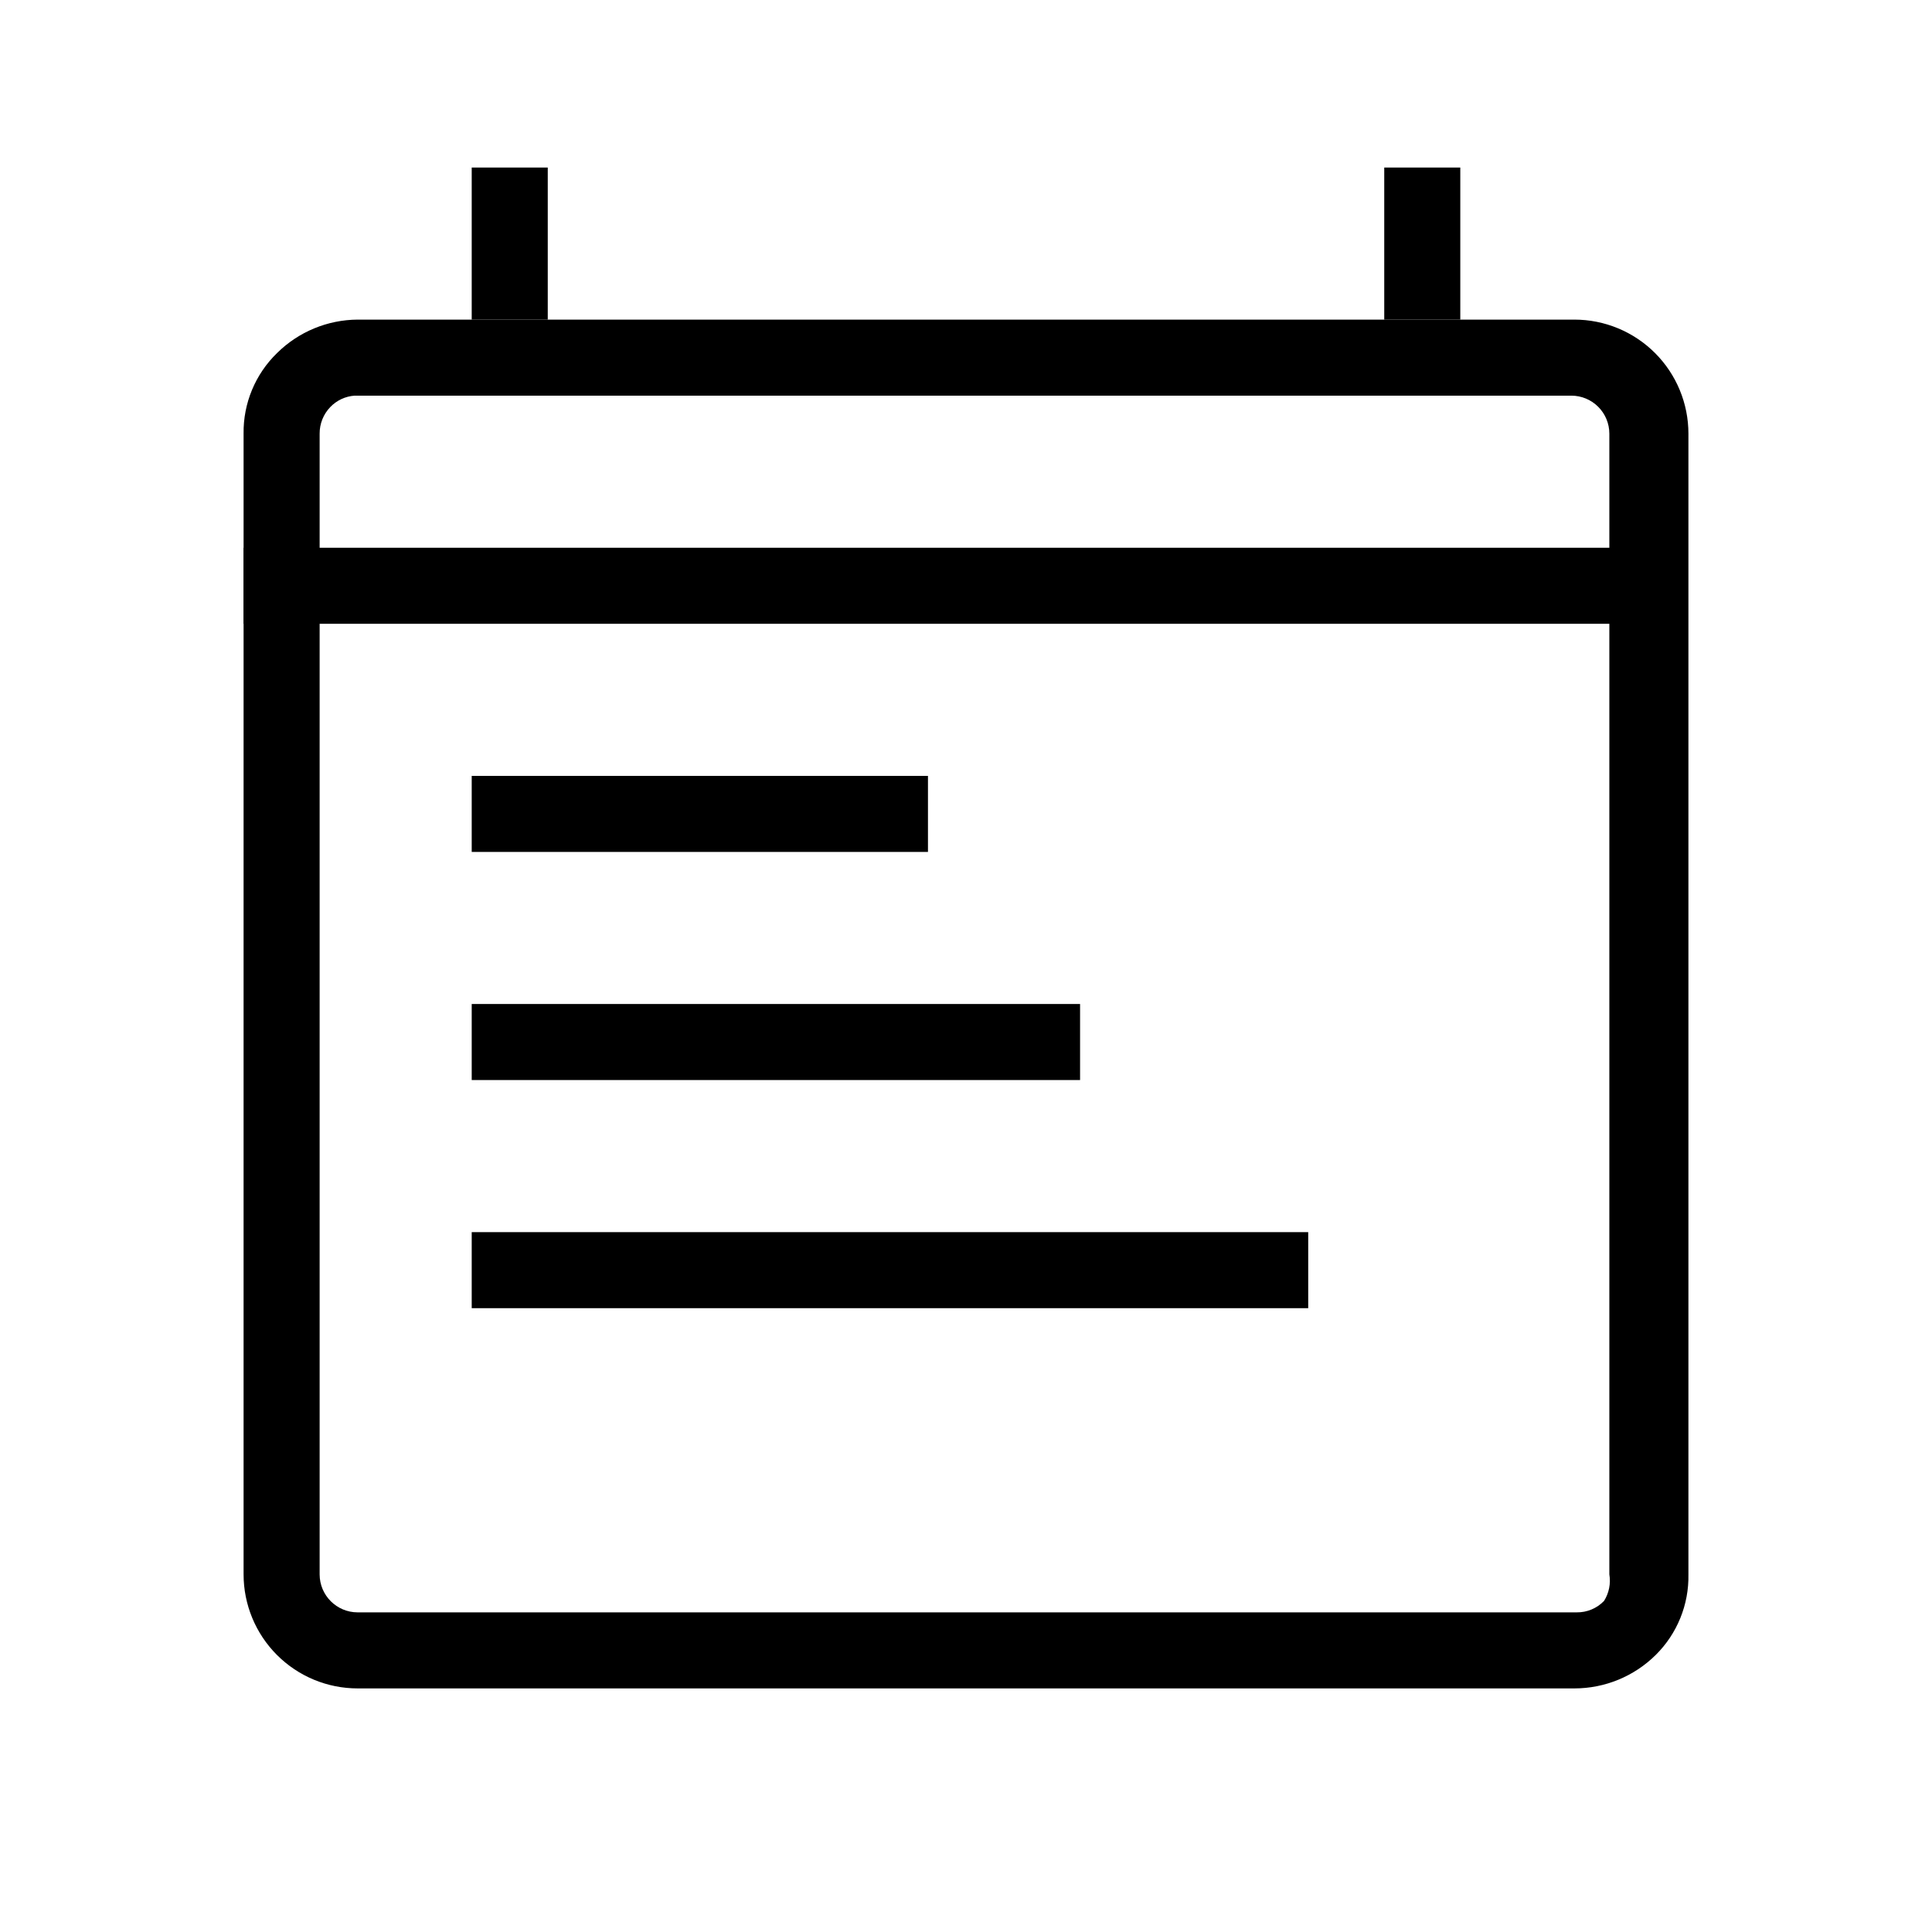
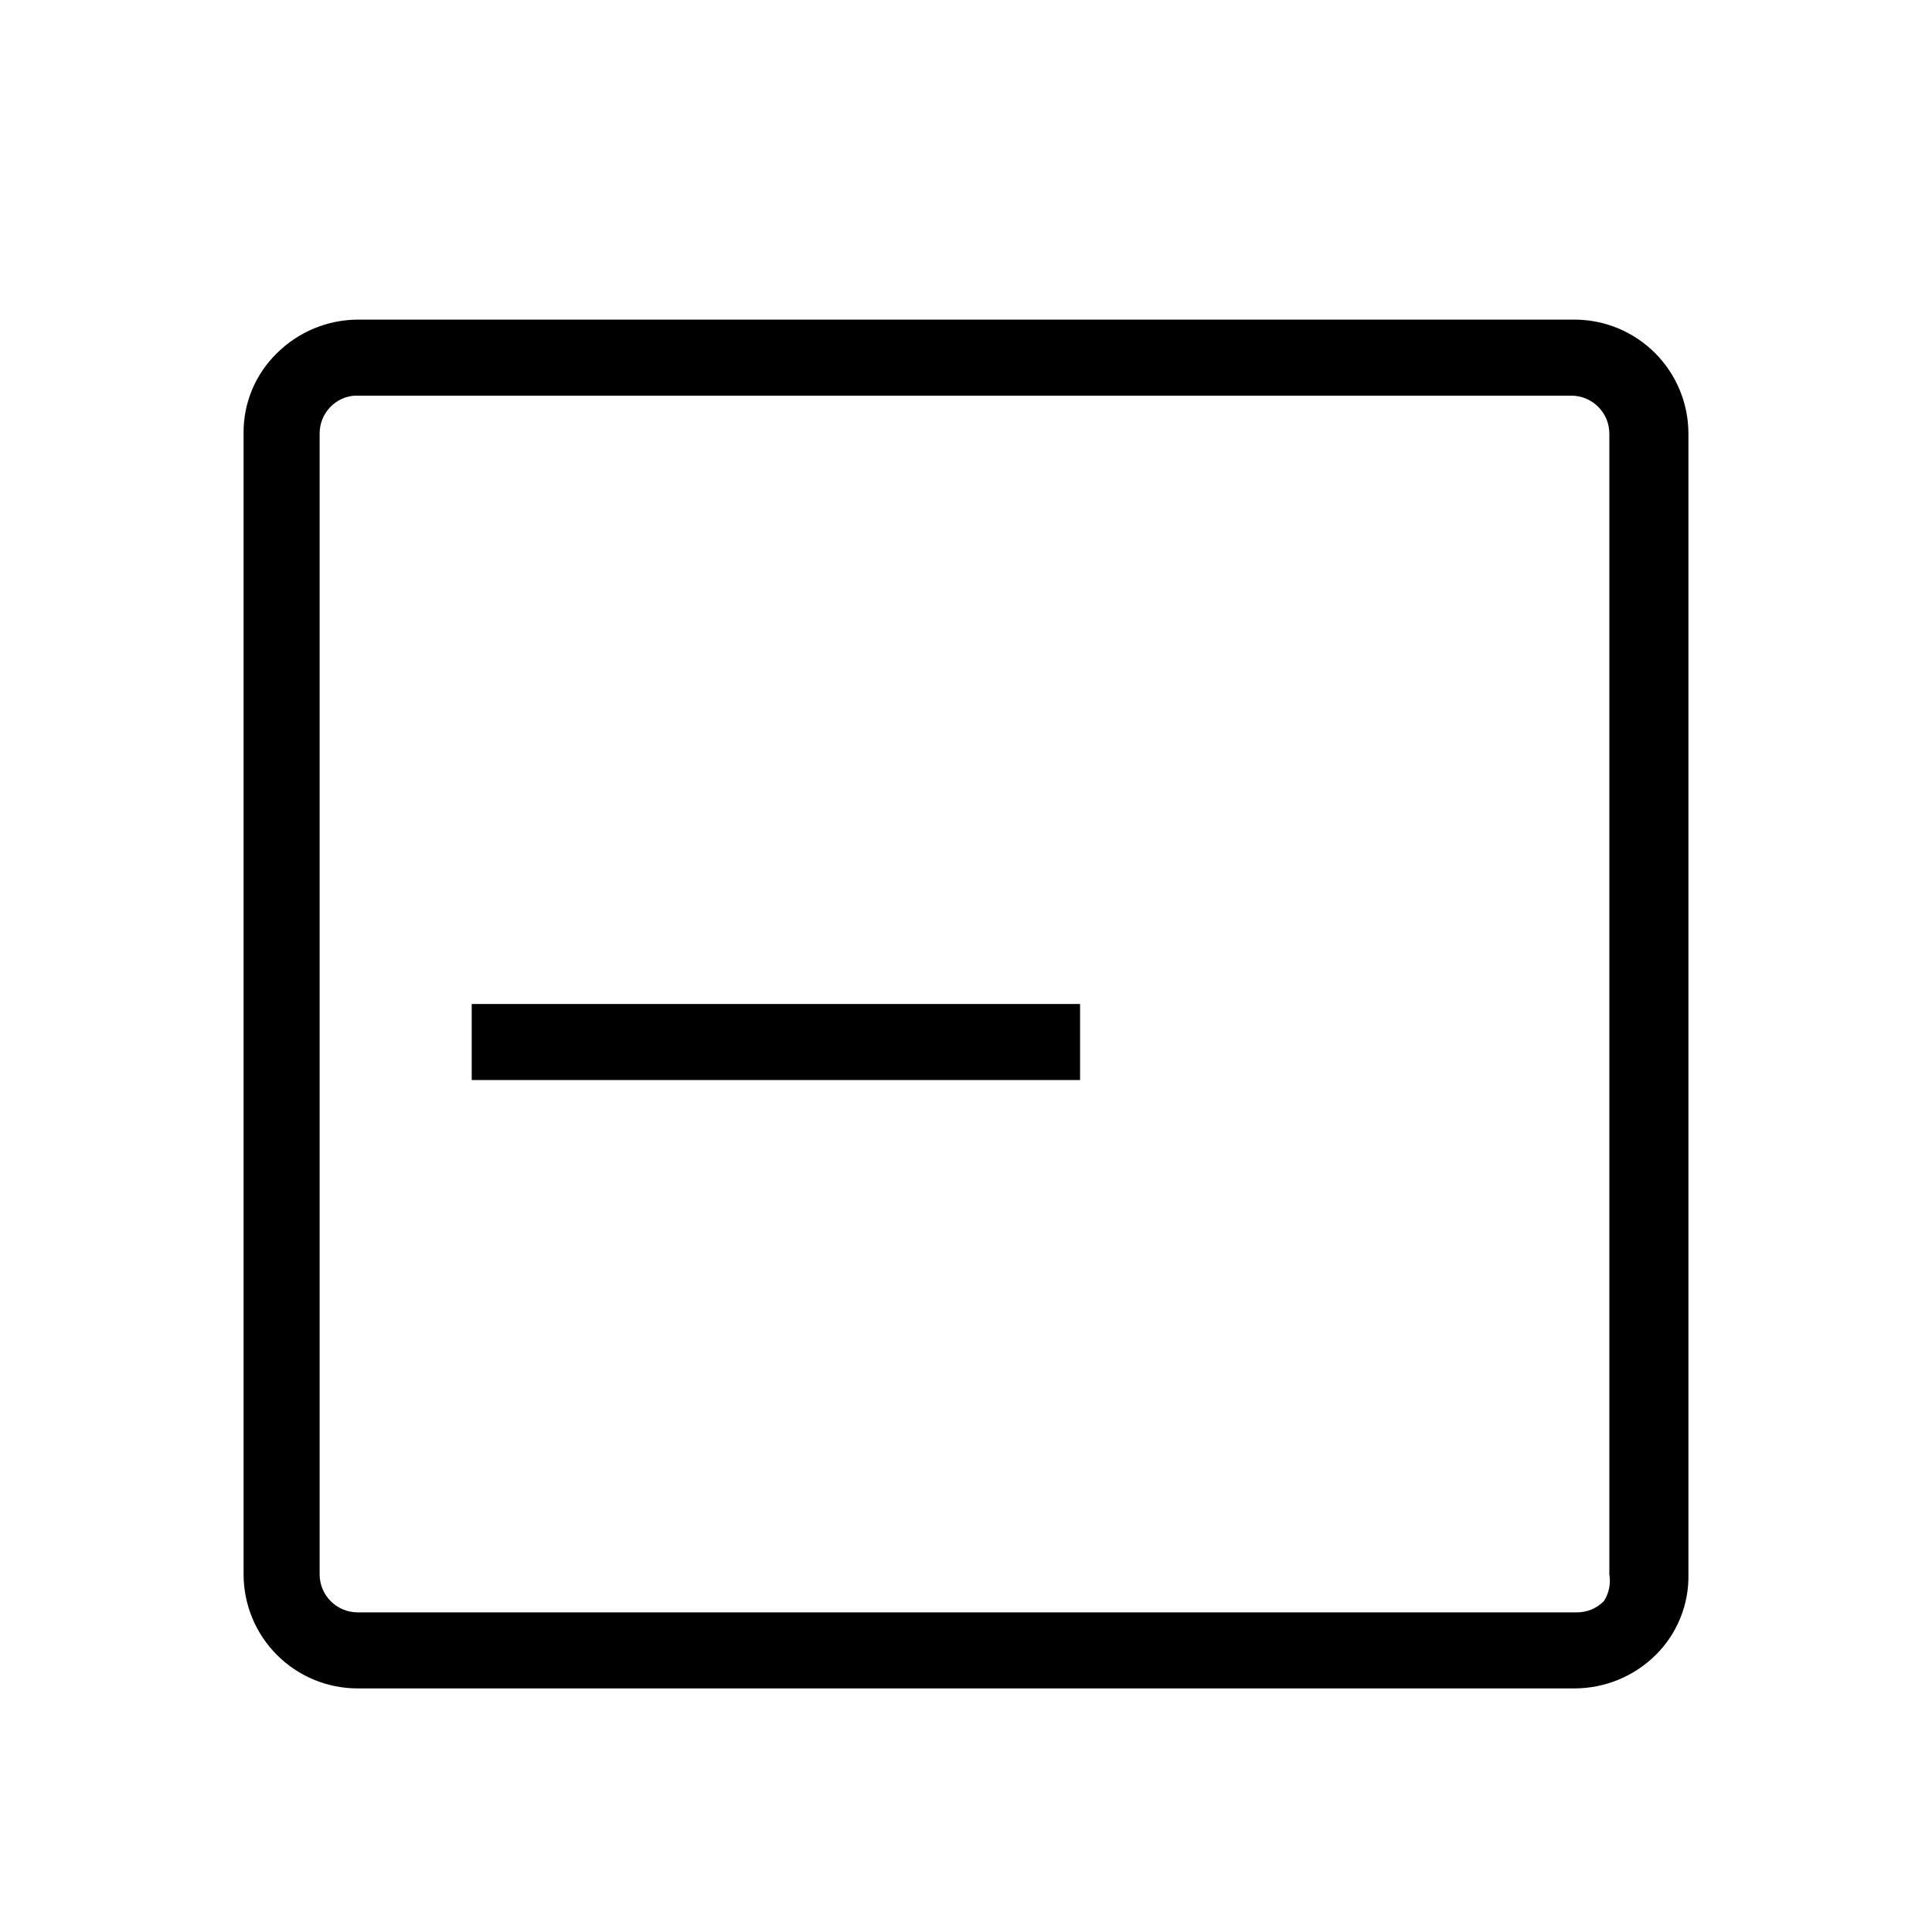
<svg xmlns="http://www.w3.org/2000/svg" fill="#000000" width="800px" height="800px" version="1.1" viewBox="144 144 512 512">
  <g>
-     <path d="m269.01 188.4h20.152v40.305h-20.152z" />
-     <path d="m510.84 188.4h20.152v40.305h-20.152z" />
    <path d="m591.45 258.93c0-8.02-3.184-15.707-8.852-21.375-5.672-5.672-13.359-8.855-21.375-8.855h-322.44c-8.008 0.051-15.676 3.234-21.363 8.867-5.769 5.598-8.977 13.324-8.867 21.363v302.29c0 8.016 3.184 15.703 8.855 21.375 5.668 5.668 13.355 8.852 21.375 8.852h322.44c8.074 0.004 15.824-3.184 21.562-8.867 5.691-5.633 8.824-13.352 8.664-21.359zm-22.367 309.34c-1.898 1.969-4.523 3.062-7.258 3.023h-323.04c-5.566 0-10.078-4.512-10.078-10.074v-302.29c-0.016-2.633 0.996-5.16 2.82-7.055 1.699-1.773 4-2.852 6.449-3.023h322.44c2.672 0 5.238 1.062 7.125 2.953 1.891 1.887 2.953 4.449 2.953 7.125v302.29c0.414 2.445-0.09 4.953-1.41 7.051z" />
-     <path d="m208.55 289.16h362.74v20.152h-362.74z" />
-     <path d="m269.01 349.62h120.91v20.152h-120.91z" />
-     <path d="m269.01 410.07h161.22v20.152h-161.22z" />
-     <path d="m269.01 470.53h221.68v20.152h-221.68z" />
+     <path d="m269.01 410.07h161.22v20.152h-161.22" />
  </g>
</svg>